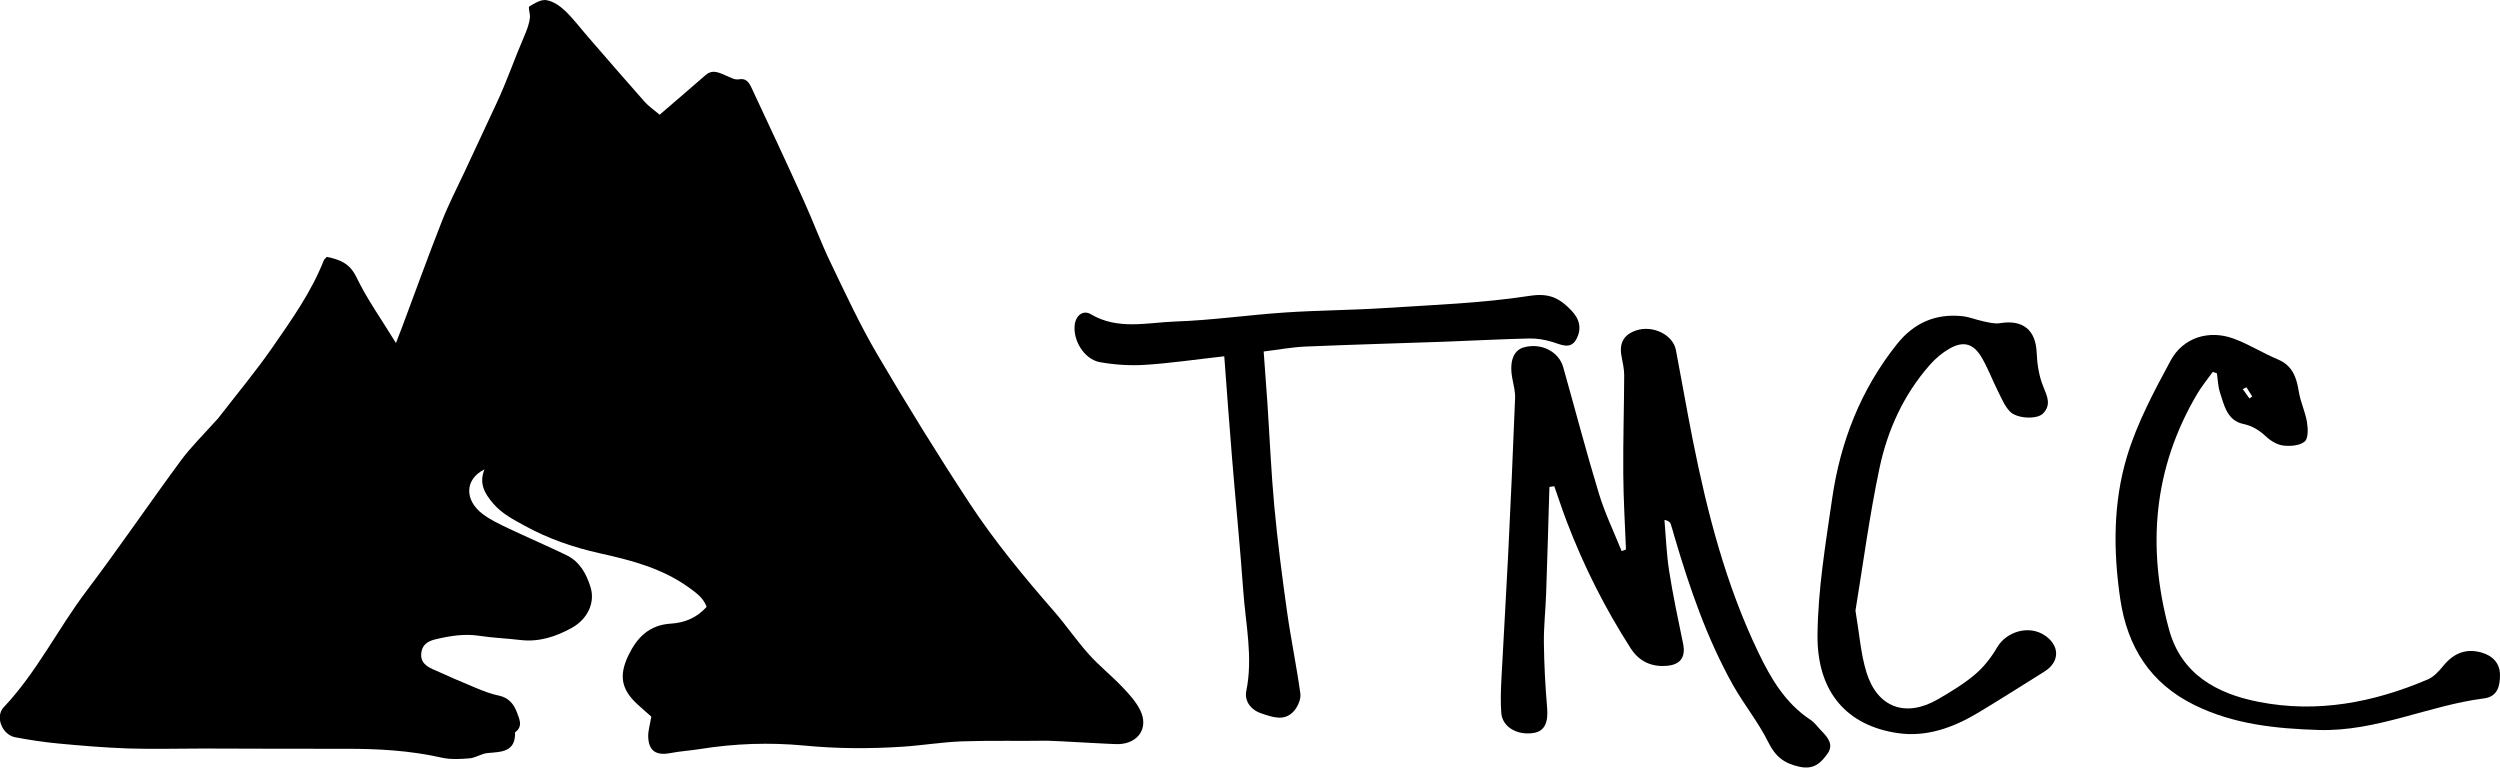
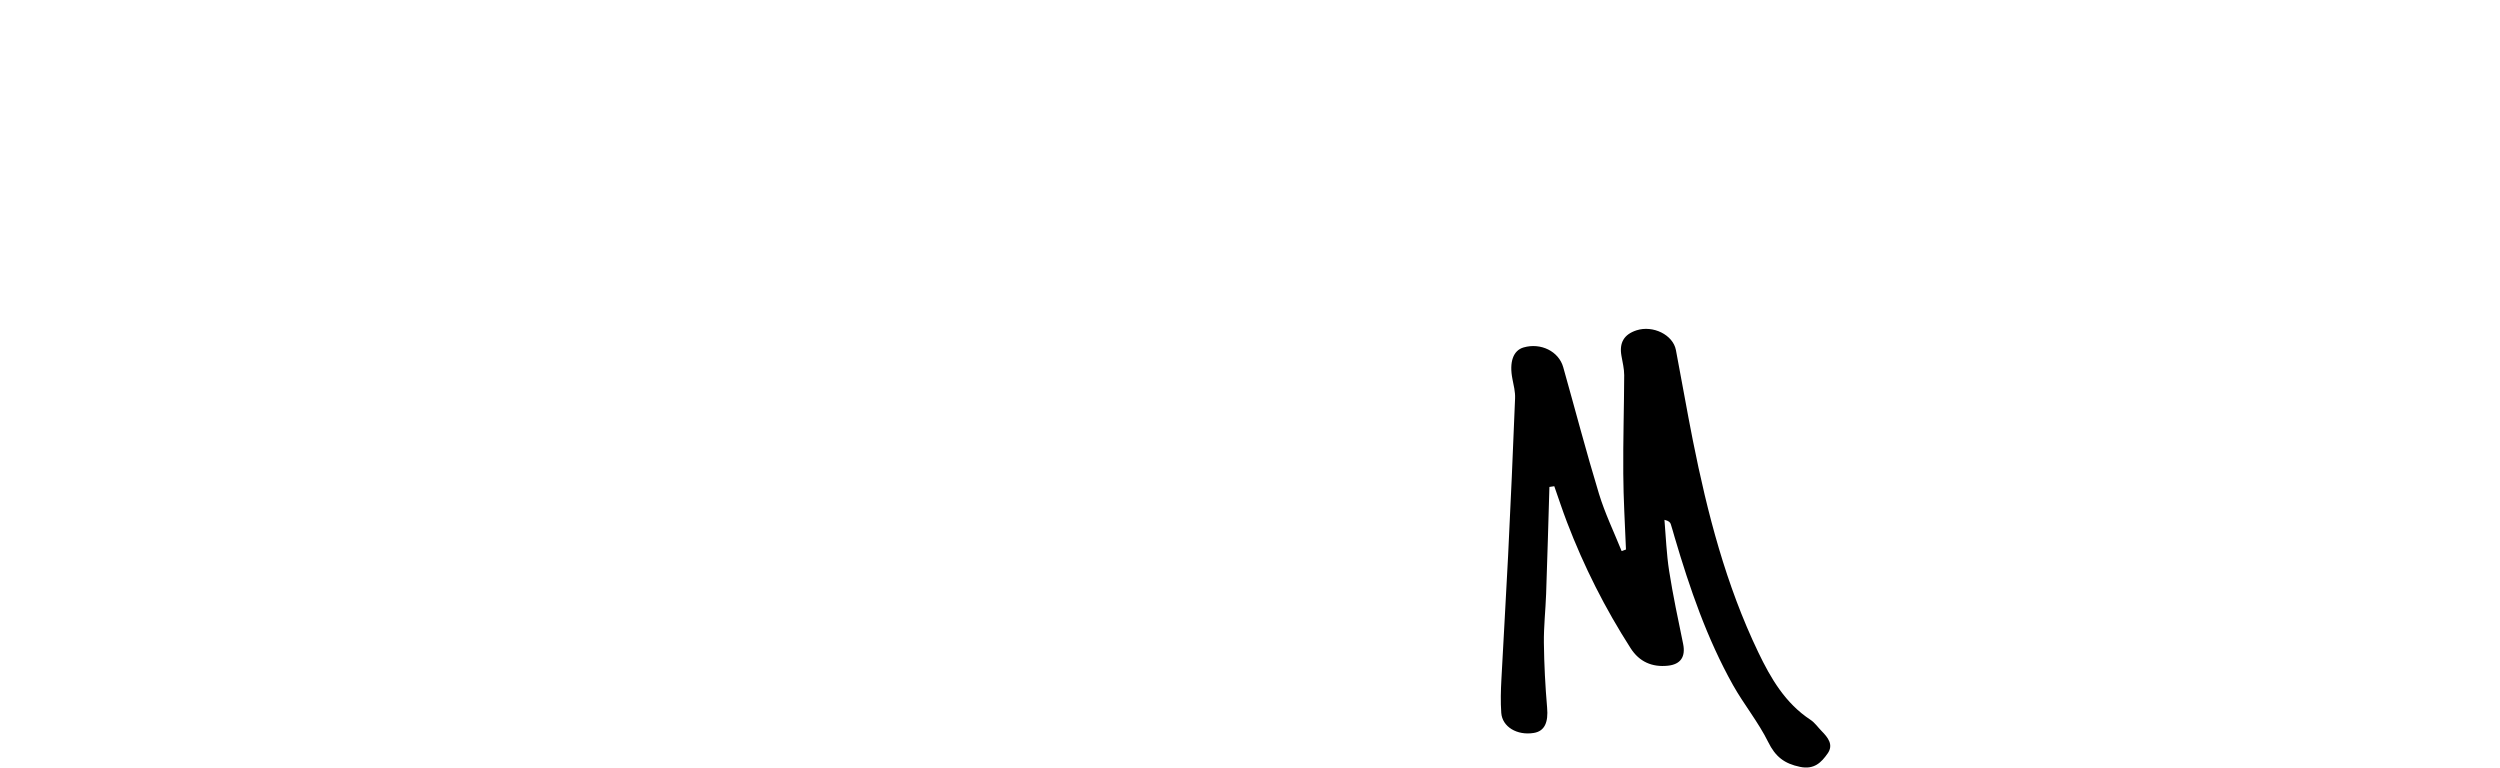
<svg xmlns="http://www.w3.org/2000/svg" id="Layer_2" data-name="Layer 2" viewBox="0 0 380.08 116.69">
  <g id="Layer_1-2" data-name="Layer 1">
-     <path d="m159.44,112.61c-4.39.07-8.78-.05-13.17.1-3.06.11-6.11.63-9.17.82-4.94.32-9.85.3-14.82-.18-5.25-.5-10.59-.32-15.86.53-1.51.24-3.05.33-4.55.62-2.11.4-3.26-.34-3.32-2.48-.03-.94.28-1.89.47-3.07-.6-.53-1.33-1.16-2.04-1.81-2.51-2.28-2.93-4.39-1.45-7.48,1.31-2.73,3.16-4.65,6.48-4.85,2.01-.12,3.93-.86,5.42-2.55-.49-1.36-1.56-2.11-2.63-2.89-4.06-2.95-8.76-4.18-13.55-5.24-4.02-.89-7.89-2.22-11.54-4.23-1.72-.95-3.4-1.81-4.72-3.34-1.3-1.52-2.21-3.06-1.33-5.2-3,1.46-3.1,4.67-.26,6.8,1.15.87,2.5,1.5,3.81,2.13,2.96,1.4,5.97,2.69,8.91,4.11,2.02.98,3.04,2.83,3.67,4.89.71,2.31-.43,4.82-2.85,6.16-2.42,1.34-4.98,2.19-7.83,1.85-2.08-.25-4.19-.32-6.25-.64-2.27-.34-4.44.01-6.63.53-1.21.29-2.07.83-2.19,2.17-.12,1.28.74,1.92,1.72,2.36,2.22,1.01,4.45,1.98,6.7,2.91,1.09.45,2.22.89,3.37,1.12,1.5.31,2.28,1.27,2.77,2.57.38,1.03.94,2.12-.29,3.02.08,3.03-2.1,2.96-4.2,3.15-.92.08-1.79.72-2.71.8-1.42.12-2.91.2-4.28-.11-4.79-1.08-9.64-1.35-14.52-1.34-7.26.02-14.52-.03-21.78-.04-3.77,0-7.54.11-11.31-.01-3.55-.12-7.09-.42-10.62-.75-2.2-.21-4.4-.54-6.57-.95-1.99-.38-3.11-3.13-1.75-4.57,5.02-5.31,8.21-11.89,12.57-17.66,4.92-6.51,9.51-13.26,14.35-19.83,1.56-2.11,3.47-3.97,5.22-5.94.14-.16.3-.3.43-.46,2.8-3.63,5.75-7.15,8.35-10.91,2.89-4.18,5.86-8.35,7.74-13.14.07-.18.27-.31.47-.53,1.9.41,3.45.93,4.48,3.07,1.62,3.36,3.82,6.44,6.02,10.03.44-1.13.7-1.79.95-2.46,2-5.35,3.94-10.73,6.03-16.04,1.02-2.59,2.3-5.07,3.48-7.59,1.61-3.48,3.24-6.95,4.86-10.42,1.56-3.34,2.68-6.65,4.14-10.04.39-.9.84-2,.91-3.01.04-.55-.31-1.47-.09-1.61.78-.49,1.78-1.09,2.59-.96,1.02.17,2.06.87,2.83,1.61,1.26,1.2,2.31,2.61,3.46,3.93,2.88,3.32,5.75,6.65,8.67,9.94.59.66,1.35,1.17,2.26,1.94,2.38-2.05,4.7-4.03,6.99-6.03,1.16-1.01,2.31-.22,3.3.17.63.24,1.08.6,1.85.47,1.25-.21,1.64.89,2.04,1.75,2.6,5.55,5.2,11.11,7.73,16.7,1.41,3.11,2.59,6.34,4.07,9.41,2.27,4.72,4.47,9.48,7.12,13.99,4.48,7.63,9.13,15.17,13.99,22.57,3.83,5.82,8.28,11.21,12.87,16.47,1.83,2.1,3.41,4.43,5.27,6.51,1.57,1.76,3.44,3.24,5.07,4.95,1.04,1.09,2.12,2.26,2.77,3.59,1.31,2.68-.3,5.04-3.3,5.14-.97.03-9.54-.51-10.64-.51" />
    <g>
      <path d="m247.2,83.56c-.15-3.86-.39-7.71-.41-11.57-.04-4.99.12-9.98.14-14.96,0-.98-.25-1.96-.42-2.94-.35-1.99.39-3.25,2.29-3.87,2.51-.81,5.55.68,5.99,2.99.88,4.58,1.67,9.19,2.58,13.76,2.21,11.07,5.03,21.96,9.94,32.19,1.91,3.98,4.11,7.76,7.95,10.28.65.43,1.12,1.13,1.68,1.7.95.97,1.86,2.08.92,3.41-.96,1.37-2.04,2.48-4.19,2.04-2.4-.49-3.76-1.56-4.85-3.78-1.49-3.02-3.68-5.69-5.34-8.64-3.97-7.09-6.59-14.73-8.88-22.49-.2-.67-.37-1.34-.59-2-.09-.26-.27-.48-.96-.65.22,2.59.31,5.2.71,7.76.58,3.72,1.37,7.41,2.13,11.11.39,1.93-.36,3.11-2.33,3.31-2.39.25-4.33-.6-5.64-2.64-3.89-6.06-7.12-12.46-9.69-19.19-.69-1.8-1.29-3.64-1.93-5.46l-.74.11c-.16,5.42-.31,10.84-.5,16.26-.09,2.49-.37,4.97-.34,7.45.04,3.28.21,6.57.49,9.84.2,2.23-.37,3.58-2.02,3.85-2.53.42-4.8-.92-4.95-3.05-.12-1.69-.07-3.4.02-5.09.32-6.27.71-12.54,1.02-18.82.39-7.97.75-15.94,1.06-23.92.04-.97-.21-1.96-.4-2.92-.51-2.57.1-4.35,1.7-4.81,2.61-.75,5.34.59,6.02,3.01,1.81,6.41,3.49,12.86,5.43,19.23.91,2.98,2.28,5.82,3.45,8.72.21-.08.43-.15.64-.23Z" />
-       <path d="m186.11,54.17c-4.41.49-8.23,1.06-12.07,1.3-2.26.14-4.59-.01-6.82-.41-2.37-.43-4.11-3.28-3.83-5.67.17-1.44,1.28-2.31,2.45-1.62,4.13,2.45,8.58,1.26,12.86,1.11,5.56-.19,11.1-1,16.65-1.37,5.06-.34,10.15-.35,15.21-.68,7.34-.48,14.74-.73,21.99-1.85,3.01-.47,4.56.35,6.37,2.24,1.33,1.39,1.53,2.87.74,4.34-.89,1.66-2.35.81-3.7.41-1.12-.33-2.32-.54-3.48-.51-4.28.1-8.55.33-12.83.49-7.07.25-14.14.44-21.2.74-2.06.09-4.11.48-6.33.75.2,2.78.4,5.33.57,7.88.35,5.27.57,10.55,1.06,15.8.49,5.25,1.17,10.49,1.9,15.71.59,4.23,1.47,8.41,2.05,12.64.11.83-.39,1.95-.97,2.62-1.44,1.64-3.25.94-4.96.37-1.65-.55-2.6-1.91-2.29-3.42,1.04-5.12-.1-10.13-.46-15.17-.48-6.76-1.16-13.5-1.71-20.25-.41-4.95-.76-9.9-1.18-15.45Z" />
-       <path d="m336.4,56.55c-.79,1.11-1.67,2.17-2.36,3.34-6.68,11.3-7.66,23.34-4.28,35.8,1.85,6.81,7.24,9.77,13.65,11.02,8.9,1.75,17.45.09,25.68-3.41.92-.39,1.71-1.26,2.37-2.07,1.58-1.94,3.47-2.69,5.82-2.02,1.7.49,2.8,1.63,2.8,3.44,0,1.64-.37,3.27-2.43,3.53-8.47,1.08-16.37,5.07-25.13,4.8-6.53-.2-12.93-.86-18.87-3.78-6.71-3.29-10.23-8.82-11.31-16.17-1.07-7.29-1.08-14.6,1.02-21.6,1.53-5.09,4.11-9.91,6.65-14.62,1.9-3.52,5.85-4.71,9.6-3.32,2.3.85,4.42,2.2,6.69,3.15,2.27.95,2.85,2.77,3.2,4.94.25,1.55.97,3.02,1.23,4.57.16.99.23,2.48-.34,2.97-.73.64-2.15.74-3.23.62-.91-.1-1.9-.68-2.6-1.33-1.04-.97-2.07-1.65-3.53-1.96-2.43-.53-2.89-2.82-3.53-4.8-.3-.92-.31-1.93-.46-2.9-.22-.07-.44-.15-.66-.22Zm5.14,2.34c-.19.09-.38.17-.57.26.34.48.68.95,1.02,1.43.14-.11.28-.21.42-.31-.29-.46-.58-.91-.87-1.37Z" />
-       <path d="m282.09,92.84c.6,3.52.8,6.55,1.67,9.37,1.65,5.37,5.96,6.93,10.83,4.12,1.98-1.14,3.97-2.35,5.71-3.82,1.32-1.12,2.45-2.58,3.33-4.09,1.42-2.42,4.8-3.41,7.18-1.86,2.37,1.55,2.39,4.05.02,5.53-3.36,2.1-6.71,4.24-10.11,6.28-3.76,2.24-7.82,3.74-12.24,3.08-7.64-1.13-12.24-6.18-12.16-14.89.06-6.94,1.23-13.89,2.23-20.79,1.25-8.61,4.34-16.54,9.83-23.43,2.57-3.24,5.87-4.7,9.96-4.27,1.08.11,2.11.56,3.18.78.84.17,1.74.42,2.56.28,3.48-.57,5.42,1.05,5.56,4.49.07,1.74.35,3.57,1.01,5.17.61,1.49,1.23,2.78-.06,4.09-.9.91-3.97.79-5.03-.33-.79-.83-1.26-1.98-1.79-3.04-.89-1.76-1.57-3.65-2.59-5.32-1.23-2.01-2.76-2.36-4.81-1.18-1.1.63-2.13,1.5-2.97,2.46-3.99,4.53-6.44,9.92-7.66,15.71-1.54,7.3-2.51,14.72-3.65,21.65Z" />
    </g>
  </g>
</svg>